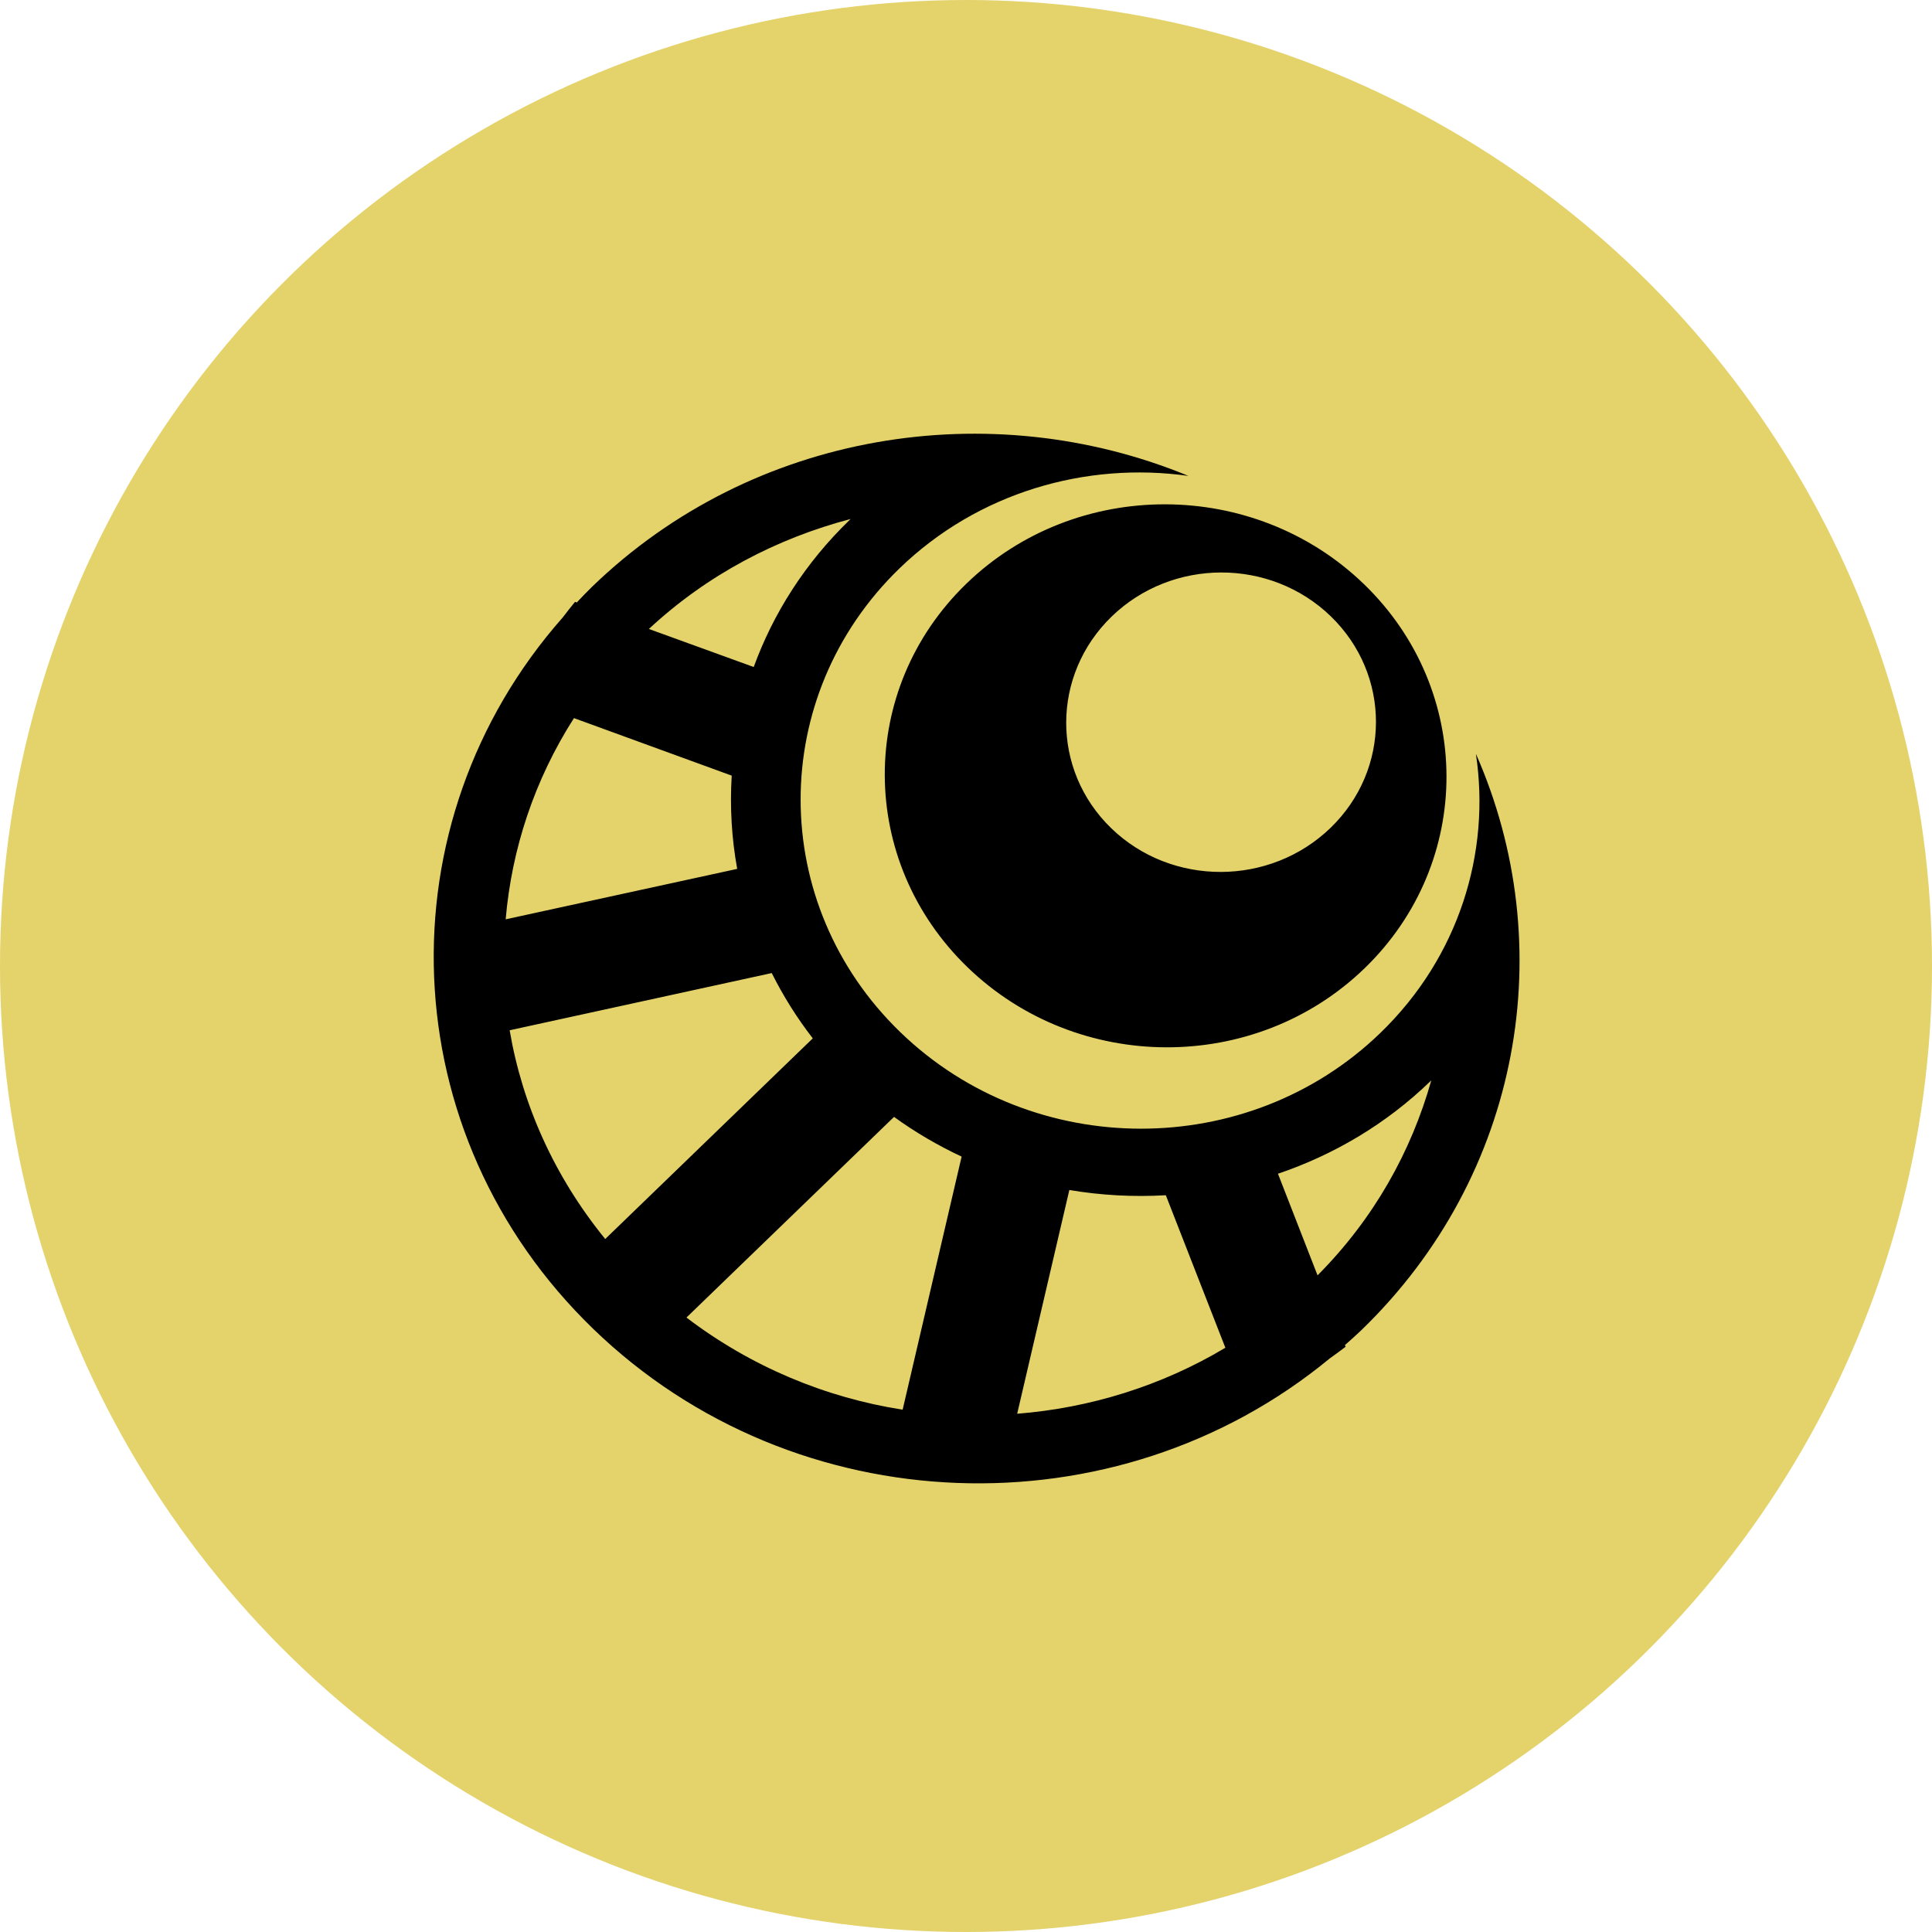
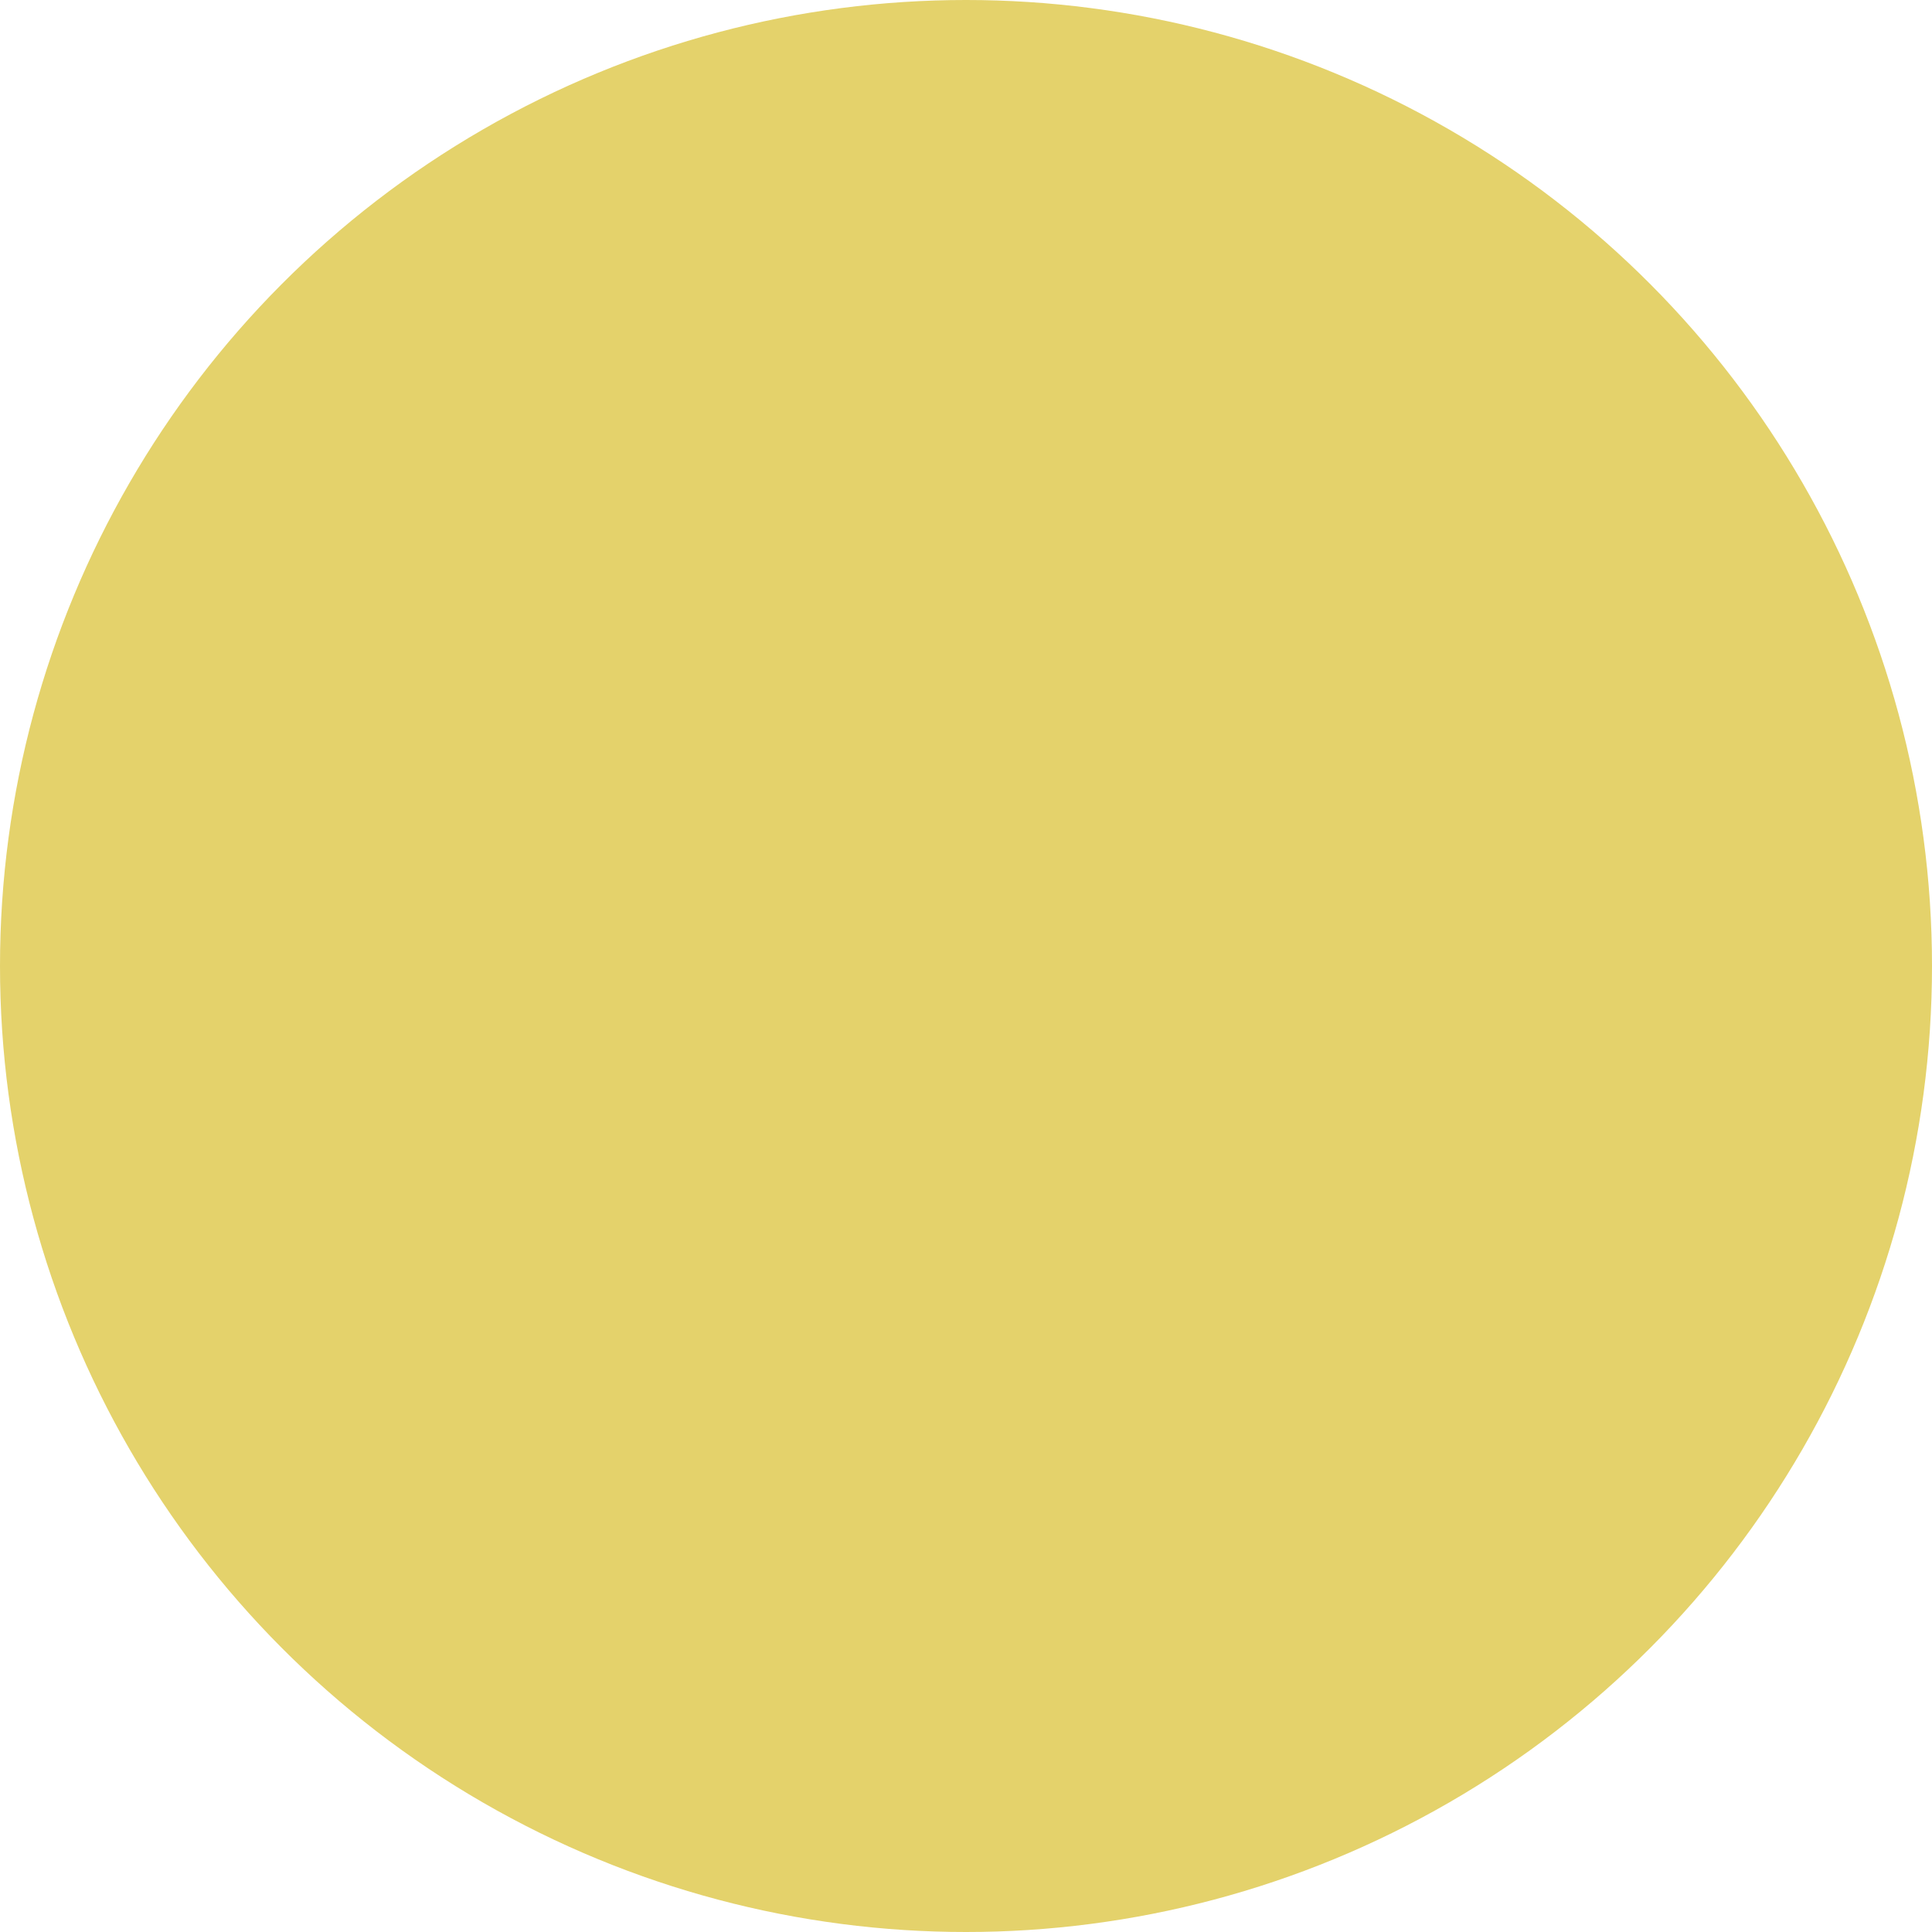
<svg xmlns="http://www.w3.org/2000/svg" width="49" height="49" viewBox="0 0 49 49" fill="none">
  <circle cx="24.5" cy="24.5" r="24.5" fill="#E4D26B" />
-   <path d="M34.593 14.815C37.379 17.508 37.384 21.875 34.608 24.559C31.831 27.243 27.326 27.226 24.54 24.533C21.753 21.839 21.736 17.484 24.513 14.8C27.289 12.116 31.806 12.121 34.593 14.815ZM37.432 19.118C39.574 23.971 38.609 29.789 34.526 33.737C34.391 33.867 34.25 33.991 34.11 34.115L34.129 34.156C33.994 34.26 33.857 34.359 33.72 34.457C28.317 38.913 20.174 38.662 15.049 33.707C9.924 28.753 9.663 20.881 14.273 15.659C14.375 15.526 14.477 15.394 14.585 15.263L14.627 15.281C14.755 15.146 14.883 15.01 15.018 14.88C19.102 10.932 25.122 10 30.141 12.07C27.547 11.704 24.809 12.487 22.817 14.412C19.462 17.656 19.469 22.925 22.836 26.18C26.203 29.435 31.654 29.442 35.009 26.198C37.001 24.273 37.811 21.626 37.432 19.118L37.432 19.118ZM33.75 15.629C32.218 14.148 29.733 14.15 28.197 15.634C26.662 17.119 26.654 19.527 28.186 21.008C29.718 22.489 32.209 22.481 33.745 20.997C35.28 19.513 35.282 17.111 33.75 15.629ZM36.301 27.4L36.277 27.424C35.153 28.511 33.825 29.29 32.412 29.769L33.416 32.346C34.848 30.906 35.794 29.203 36.301 27.4L36.301 27.4ZM21.573 13.163C19.709 13.654 17.946 14.568 16.457 15.952L19.116 16.917C19.613 15.552 20.425 14.273 21.549 13.187L21.573 13.163L21.573 13.163ZM29.568 30.314C28.751 30.361 27.929 30.318 27.121 30.181L25.798 35.856C27.639 35.71 29.452 35.154 31.078 34.182L29.568 30.314ZM18.558 19.672L14.557 18.213C13.552 19.784 12.977 21.537 12.825 23.316L18.697 22.037C18.555 21.256 18.51 20.462 18.558 19.672ZM24.389 29.334C23.794 29.056 23.216 28.72 22.675 28.327L17.41 33.416C19.052 34.666 20.938 35.447 22.893 35.753L24.389 29.334ZM19.573 24.679L12.926 26.13C13.246 28.015 14.059 29.84 15.35 31.424L20.614 26.335C20.208 25.812 19.86 25.253 19.573 24.679Z" fill="black" />
</svg>